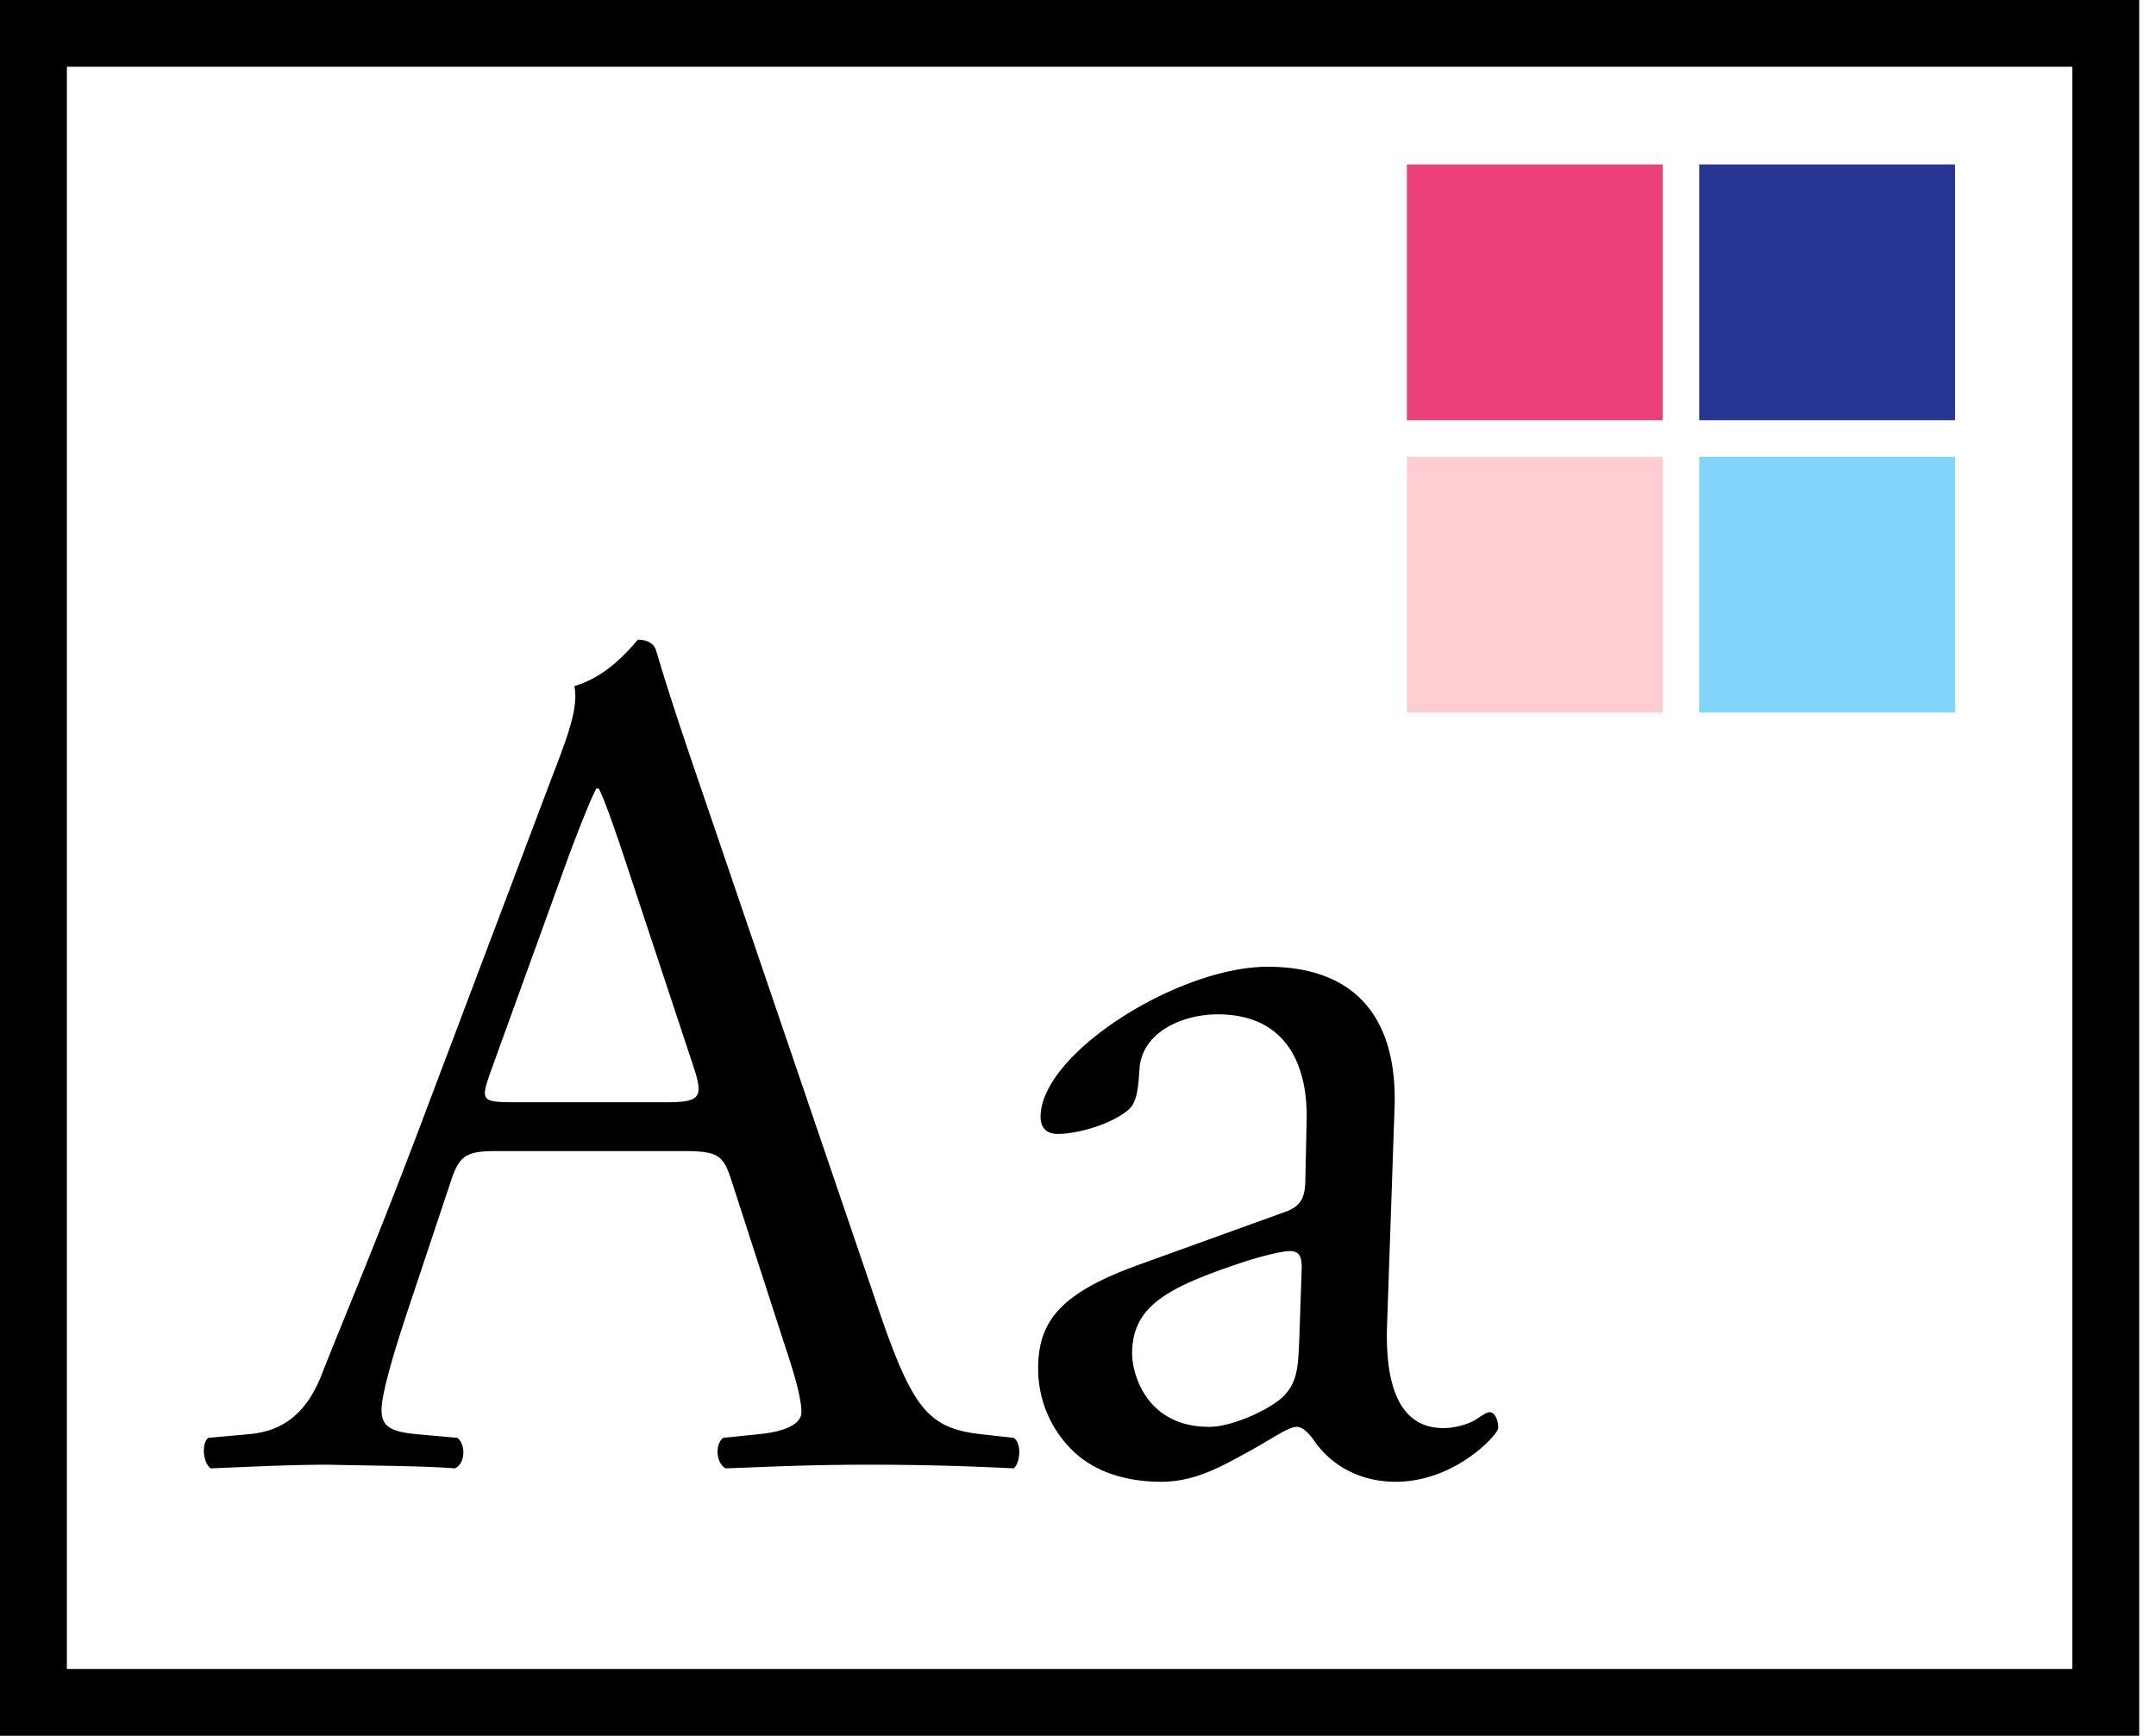
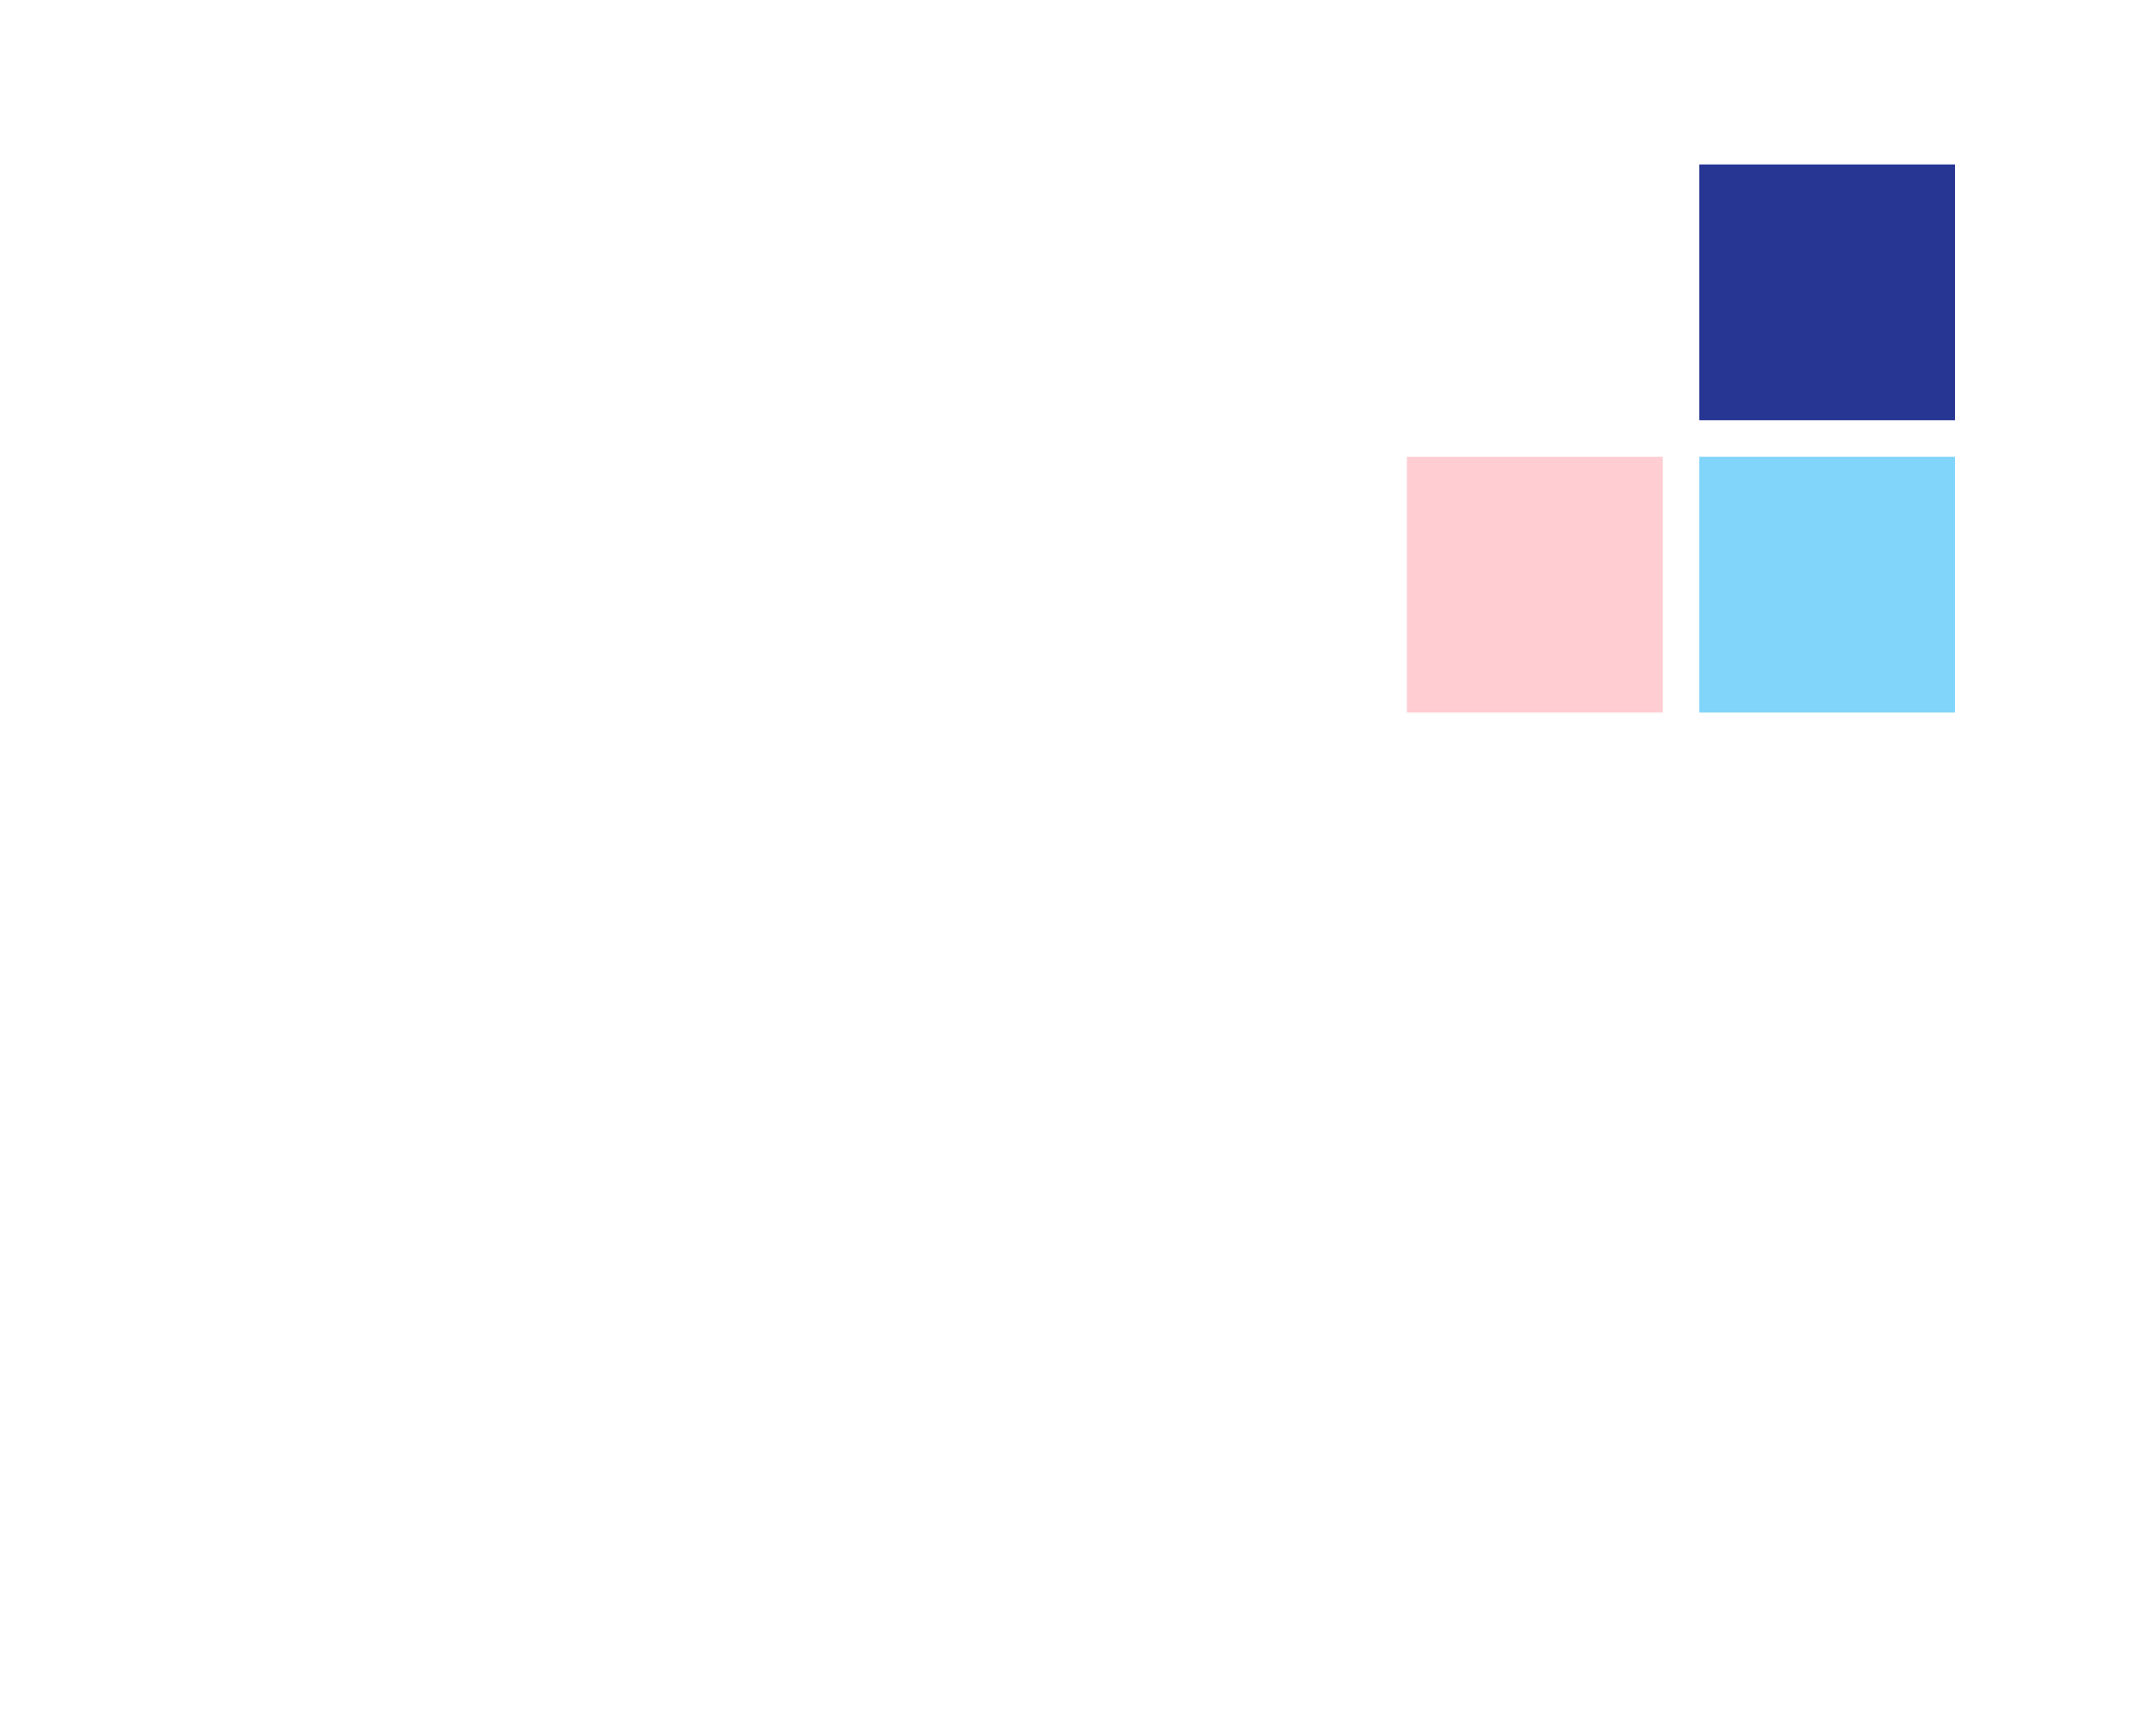
<svg xmlns="http://www.w3.org/2000/svg" width="118" height="95">
  <g fill="none" fill-rule="evenodd">
-     <path d="M42.992 73.753l-2.939-9.084c-.467-1.47-.734-1.67-2.738-1.67H27.229c-1.67 0-2.07.2-2.538 1.603l-2.338 7.013c-1.002 3.006-1.47 4.81-1.47 5.544 0 .802.334 1.202 1.937 1.336l2.205.2c.467.334.467 1.403-.134 1.67-1.737-.133-3.807-.133-6.947-.2-2.204 0-4.608.133-6.412.2-.4-.267-.534-1.336-.133-1.67l2.204-.2c1.603-.134 3.072-.868 4.007-3.273 1.203-3.072 3.073-7.414 5.878-14.895l6.813-18.034c.935-2.405 1.336-3.674 1.136-4.743 1.603-.467 2.738-1.67 3.473-2.538.4 0 .868.134 1.002.601.868 2.94 1.937 6.012 2.939 8.95l9.15 26.852c1.938 5.744 2.806 6.746 5.678 7.08l1.804.2c.467.334.334 1.403 0 1.67-2.739-.133-5.077-.2-8.082-.2-3.206 0-5.745.133-7.682.2-.534-.267-.6-1.336-.133-1.67l1.937-.2c1.402-.134 2.338-.534 2.338-1.202 0-.735-.334-1.937-.869-3.54zM31.036 47.102l-4.208 11.622c-.534 1.536-.468 1.603 1.403 1.603h8.215c1.937 0 2.071-.267 1.47-2.07l-3.607-10.888c-.534-1.603-1.136-3.407-1.536-4.208h-.134c-.2.334-.868 1.937-1.603 3.94zM62.363 69.21l7.948-2.873c1.002-.333 1.136-.935 1.136-1.937l.066-3.072c.067-2.471-.734-5.811-4.876-5.811-1.87 0-4.14.935-4.274 3.006-.067 1.068-.134 1.87-.668 2.27-1.002.802-2.806 1.27-3.808 1.27-.6 0-.935-.334-.935-.935 0-3.474 7.548-8.216 12.424-8.216 4.81 0 7.147 2.805 6.946 7.815l-.4 11.622c-.134 3.072.467 5.811 3.072 5.811.668 0 1.27-.2 1.67-.4.334-.201.668-.468.868-.468.268 0 .468.4.468.868 0 .334-2.338 2.939-5.61 2.939-1.604 0-3.207-.601-4.342-2.07-.268-.401-.668-.936-1.069-.936-.468 0-1.27.601-2.605 1.336-1.47.802-2.939 1.67-4.81 1.67-1.936 0-3.54-.534-4.675-1.536a6.249 6.249 0 01-2.07-4.676c0-2.605 1.269-4.141 5.544-5.677zm-.401 4.876c0 1.135.801 4.007 4.208 4.007 1.336 0 3.406-1.002 4.074-1.67.802-.801.802-1.736.869-3.139l.133-3.94c0-.736-.267-.87-.668-.87-.4 0-1.536.268-2.738.669-3.941 1.336-5.878 2.338-5.878 4.943z" fill="#000" />
-     <path d="M0 95h117.081V0H0v95zM3.659 3.654h109.763v87.692H3.66V3.654z" fill="#000" fill-rule="nonzero" />
-     <path fill="#EC407A" d="M77 9h14v14H77z" />
    <path fill="#273593" d="M93 9h14v14H93z" />
    <path fill="#81D4FA" d="M93 25h14v14H93z" />
    <path fill="#FFCDD2" d="M77 25h14v14H77z" />
  </g>
</svg>